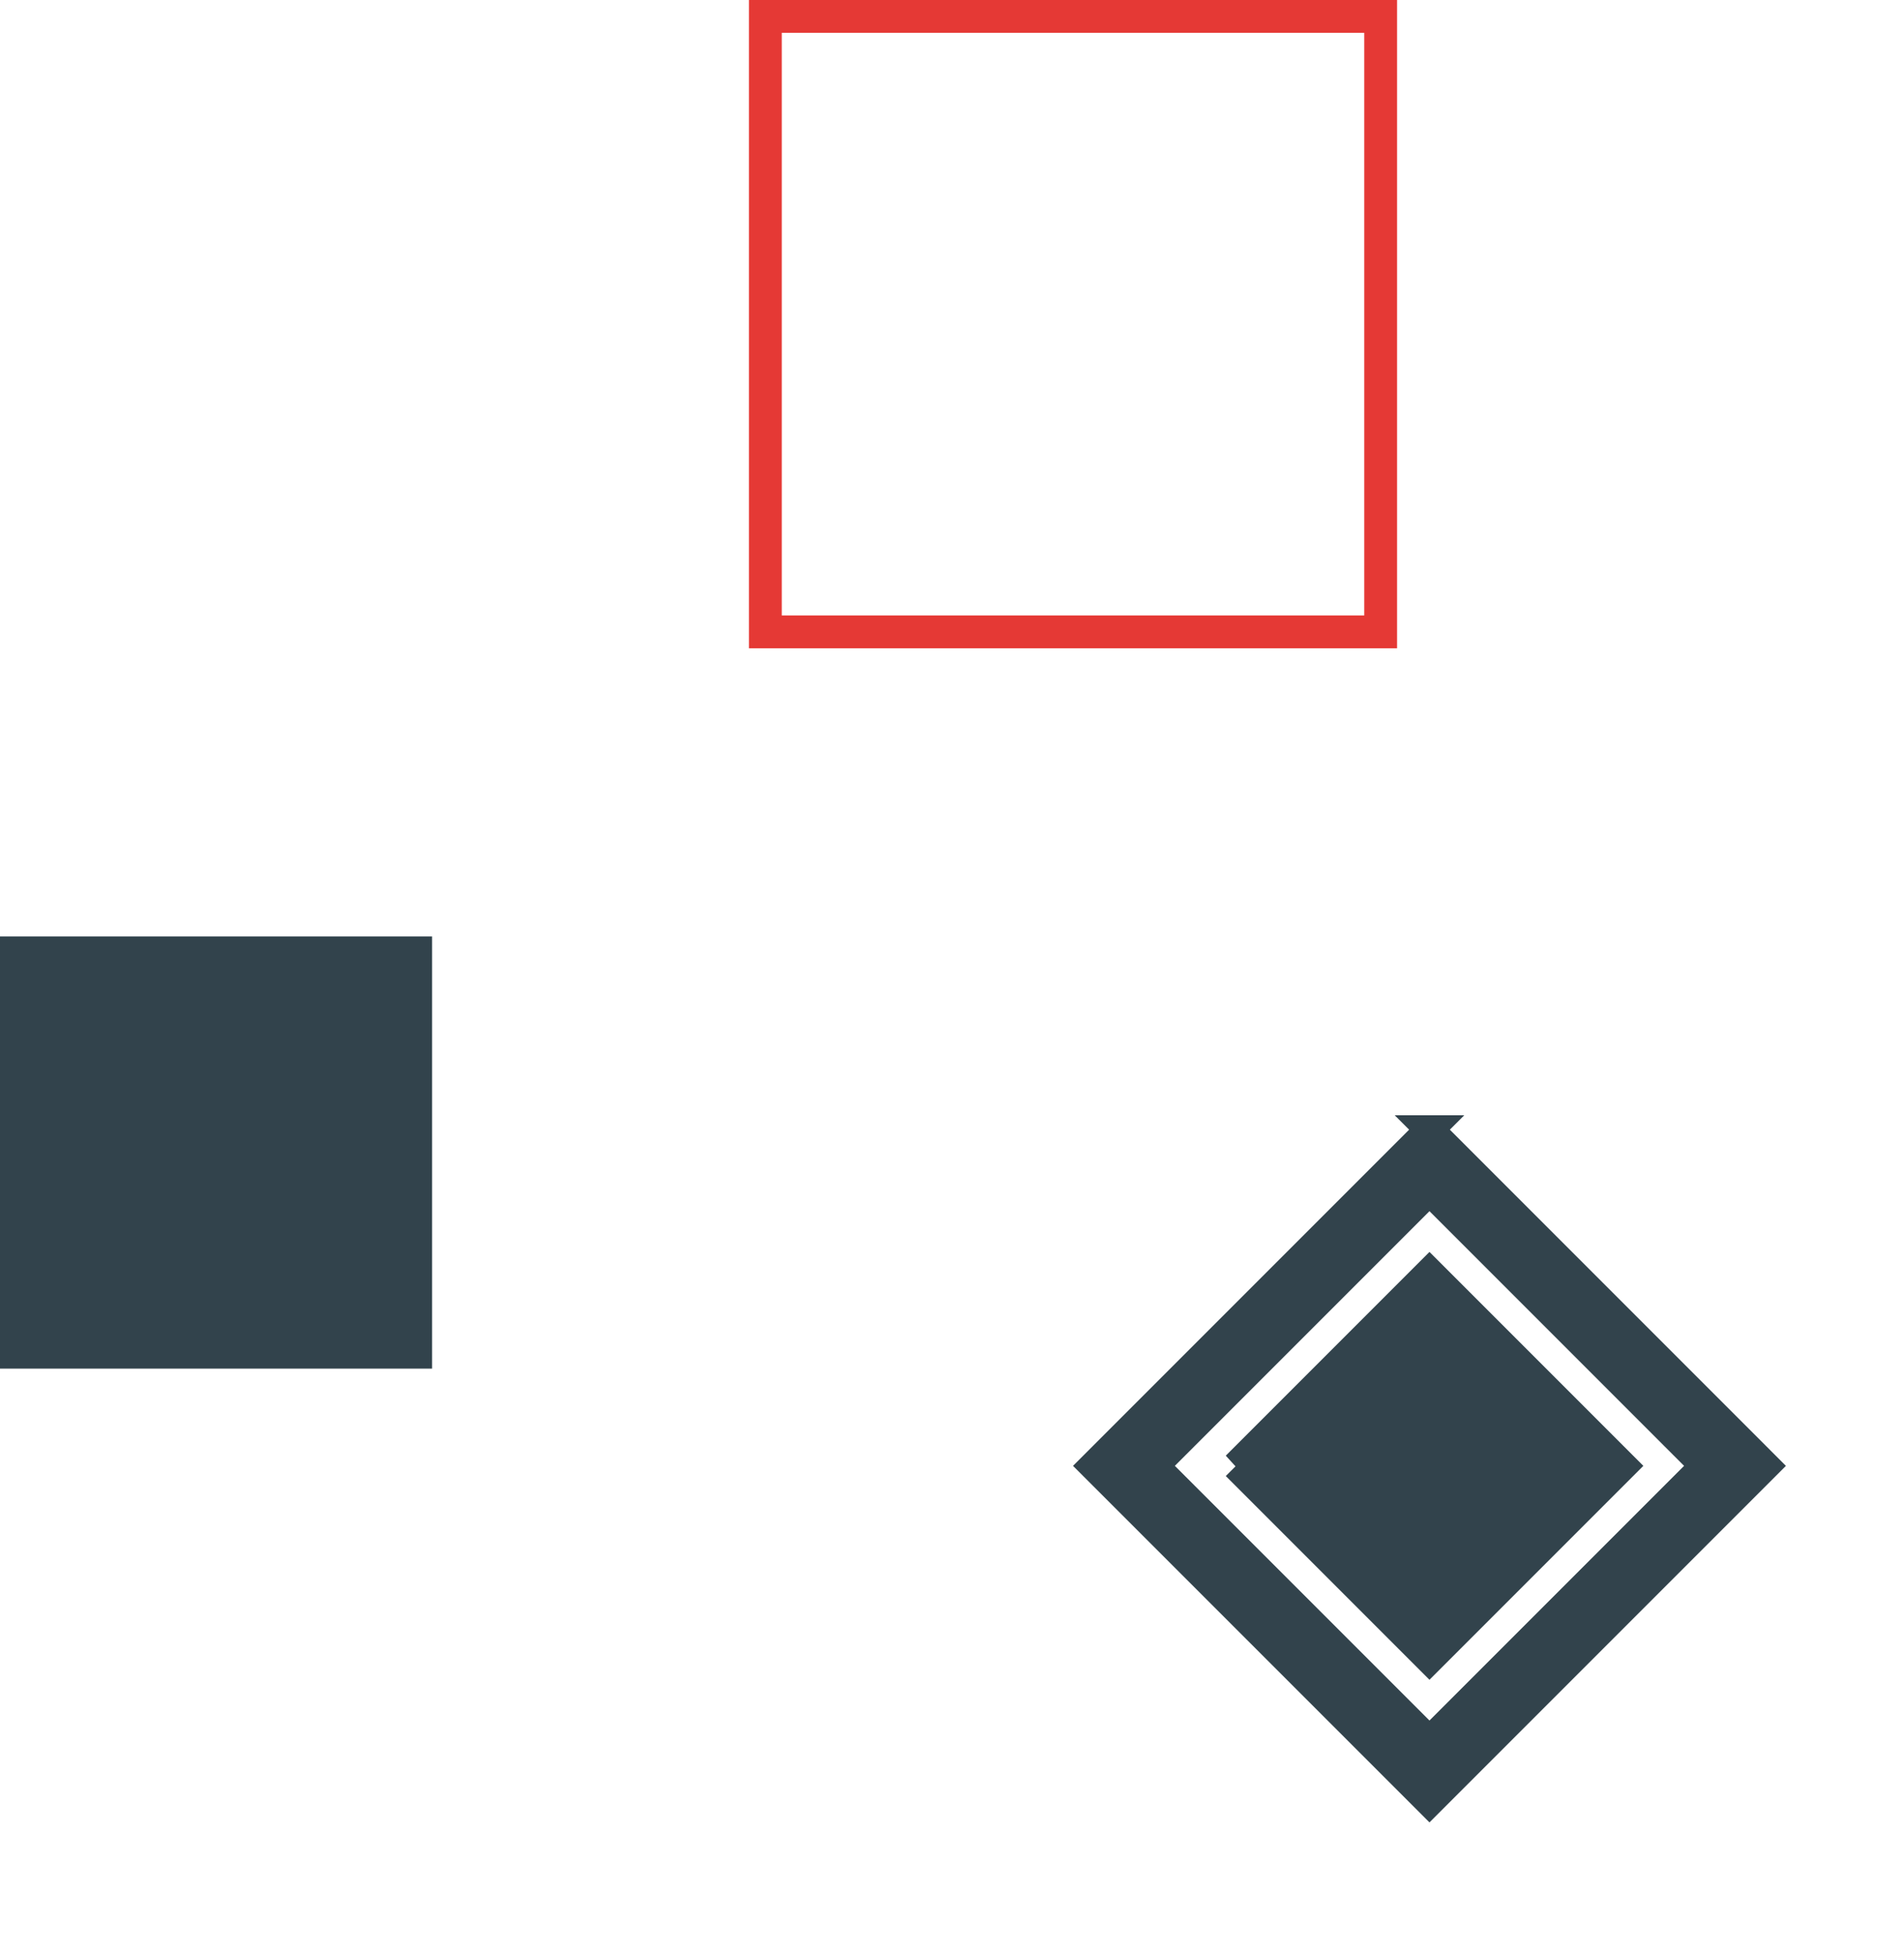
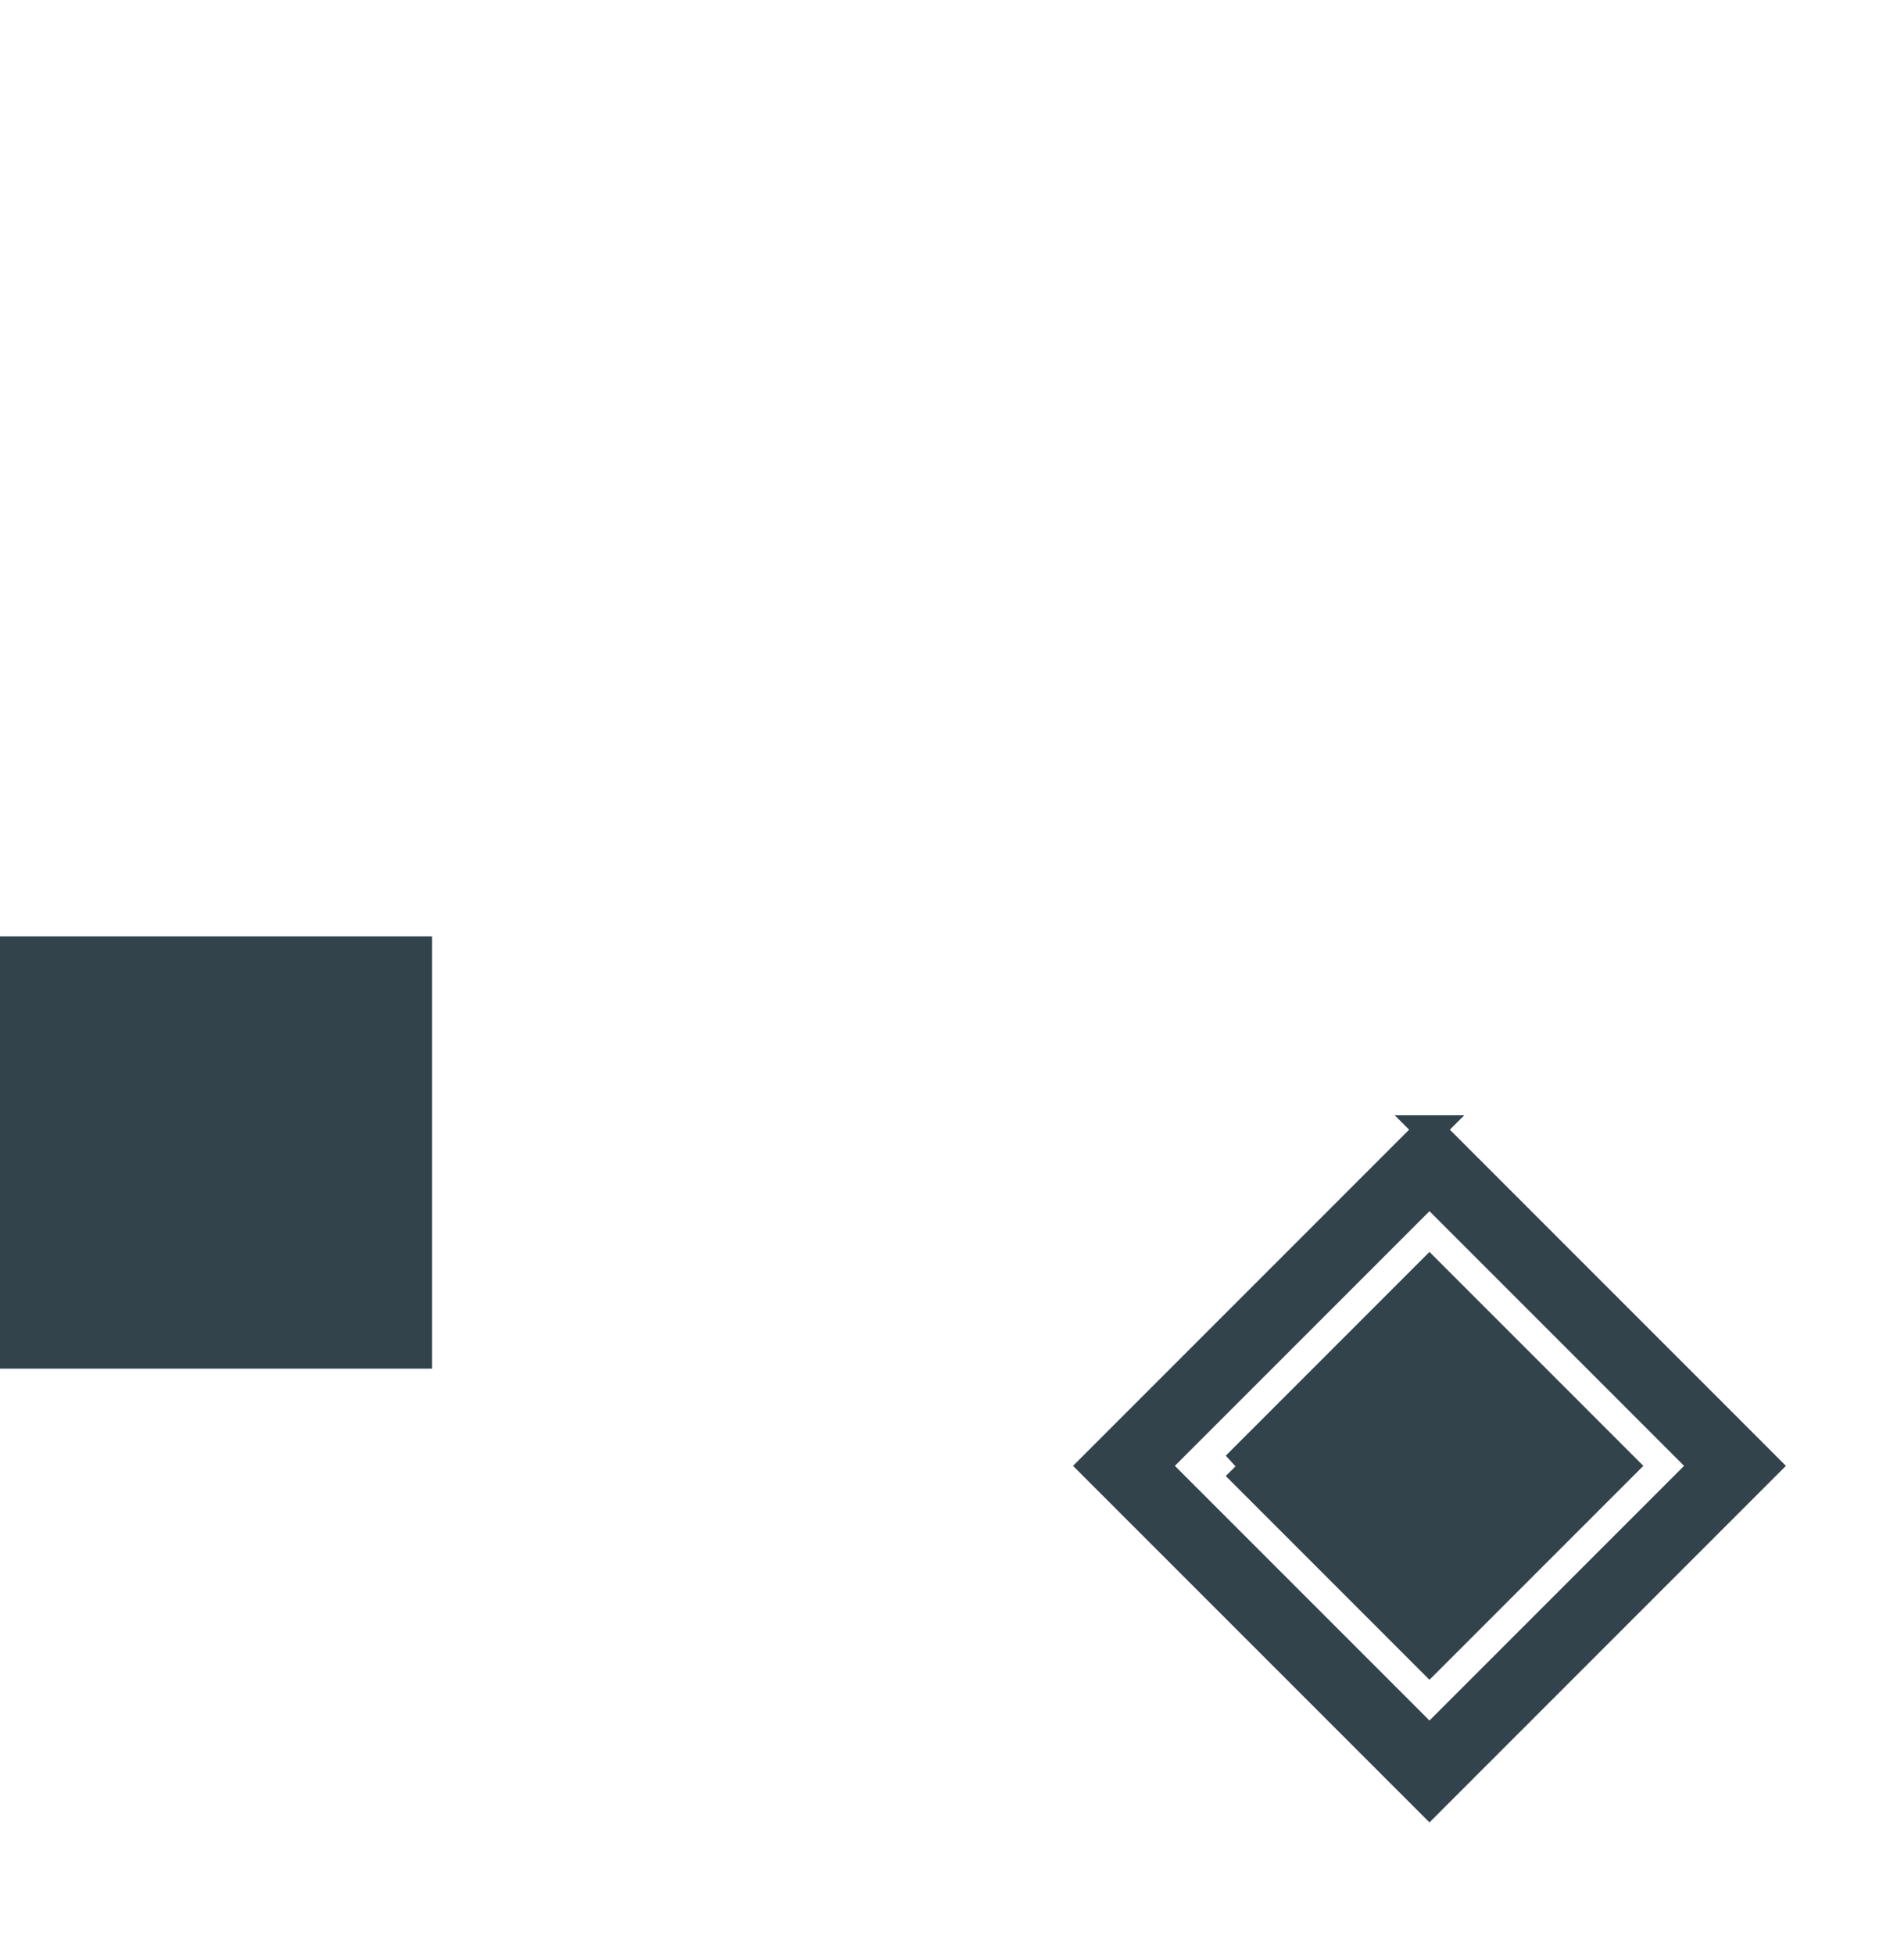
<svg xmlns="http://www.w3.org/2000/svg" width="116" height="119" fill="none">
  <path fill="#32434C" d="M0 57.037h26.325v26.325H0z" />
-   <path stroke="#E53935" stroke-width="2" d="M46.629 1h37.487v37.487H46.629z" />
  <path d="M87.71 73.151l-.62-.62-.62.62-15.513 15.512-.62.62.62.621 15.512 15.512.62.62.621-.62 15.512-15.512.621-.62-.621-.62L87.71 73.15zM75.3 89.284l11.79-11.79 11.789 11.79-11.79 11.789-11.788-11.79zm11.79-20.476l20.475 20.476-20.475 20.475-20.476-20.475L87.09 68.808z" fill="#32434C" stroke="#32434C" stroke-width="1.755" />
</svg>